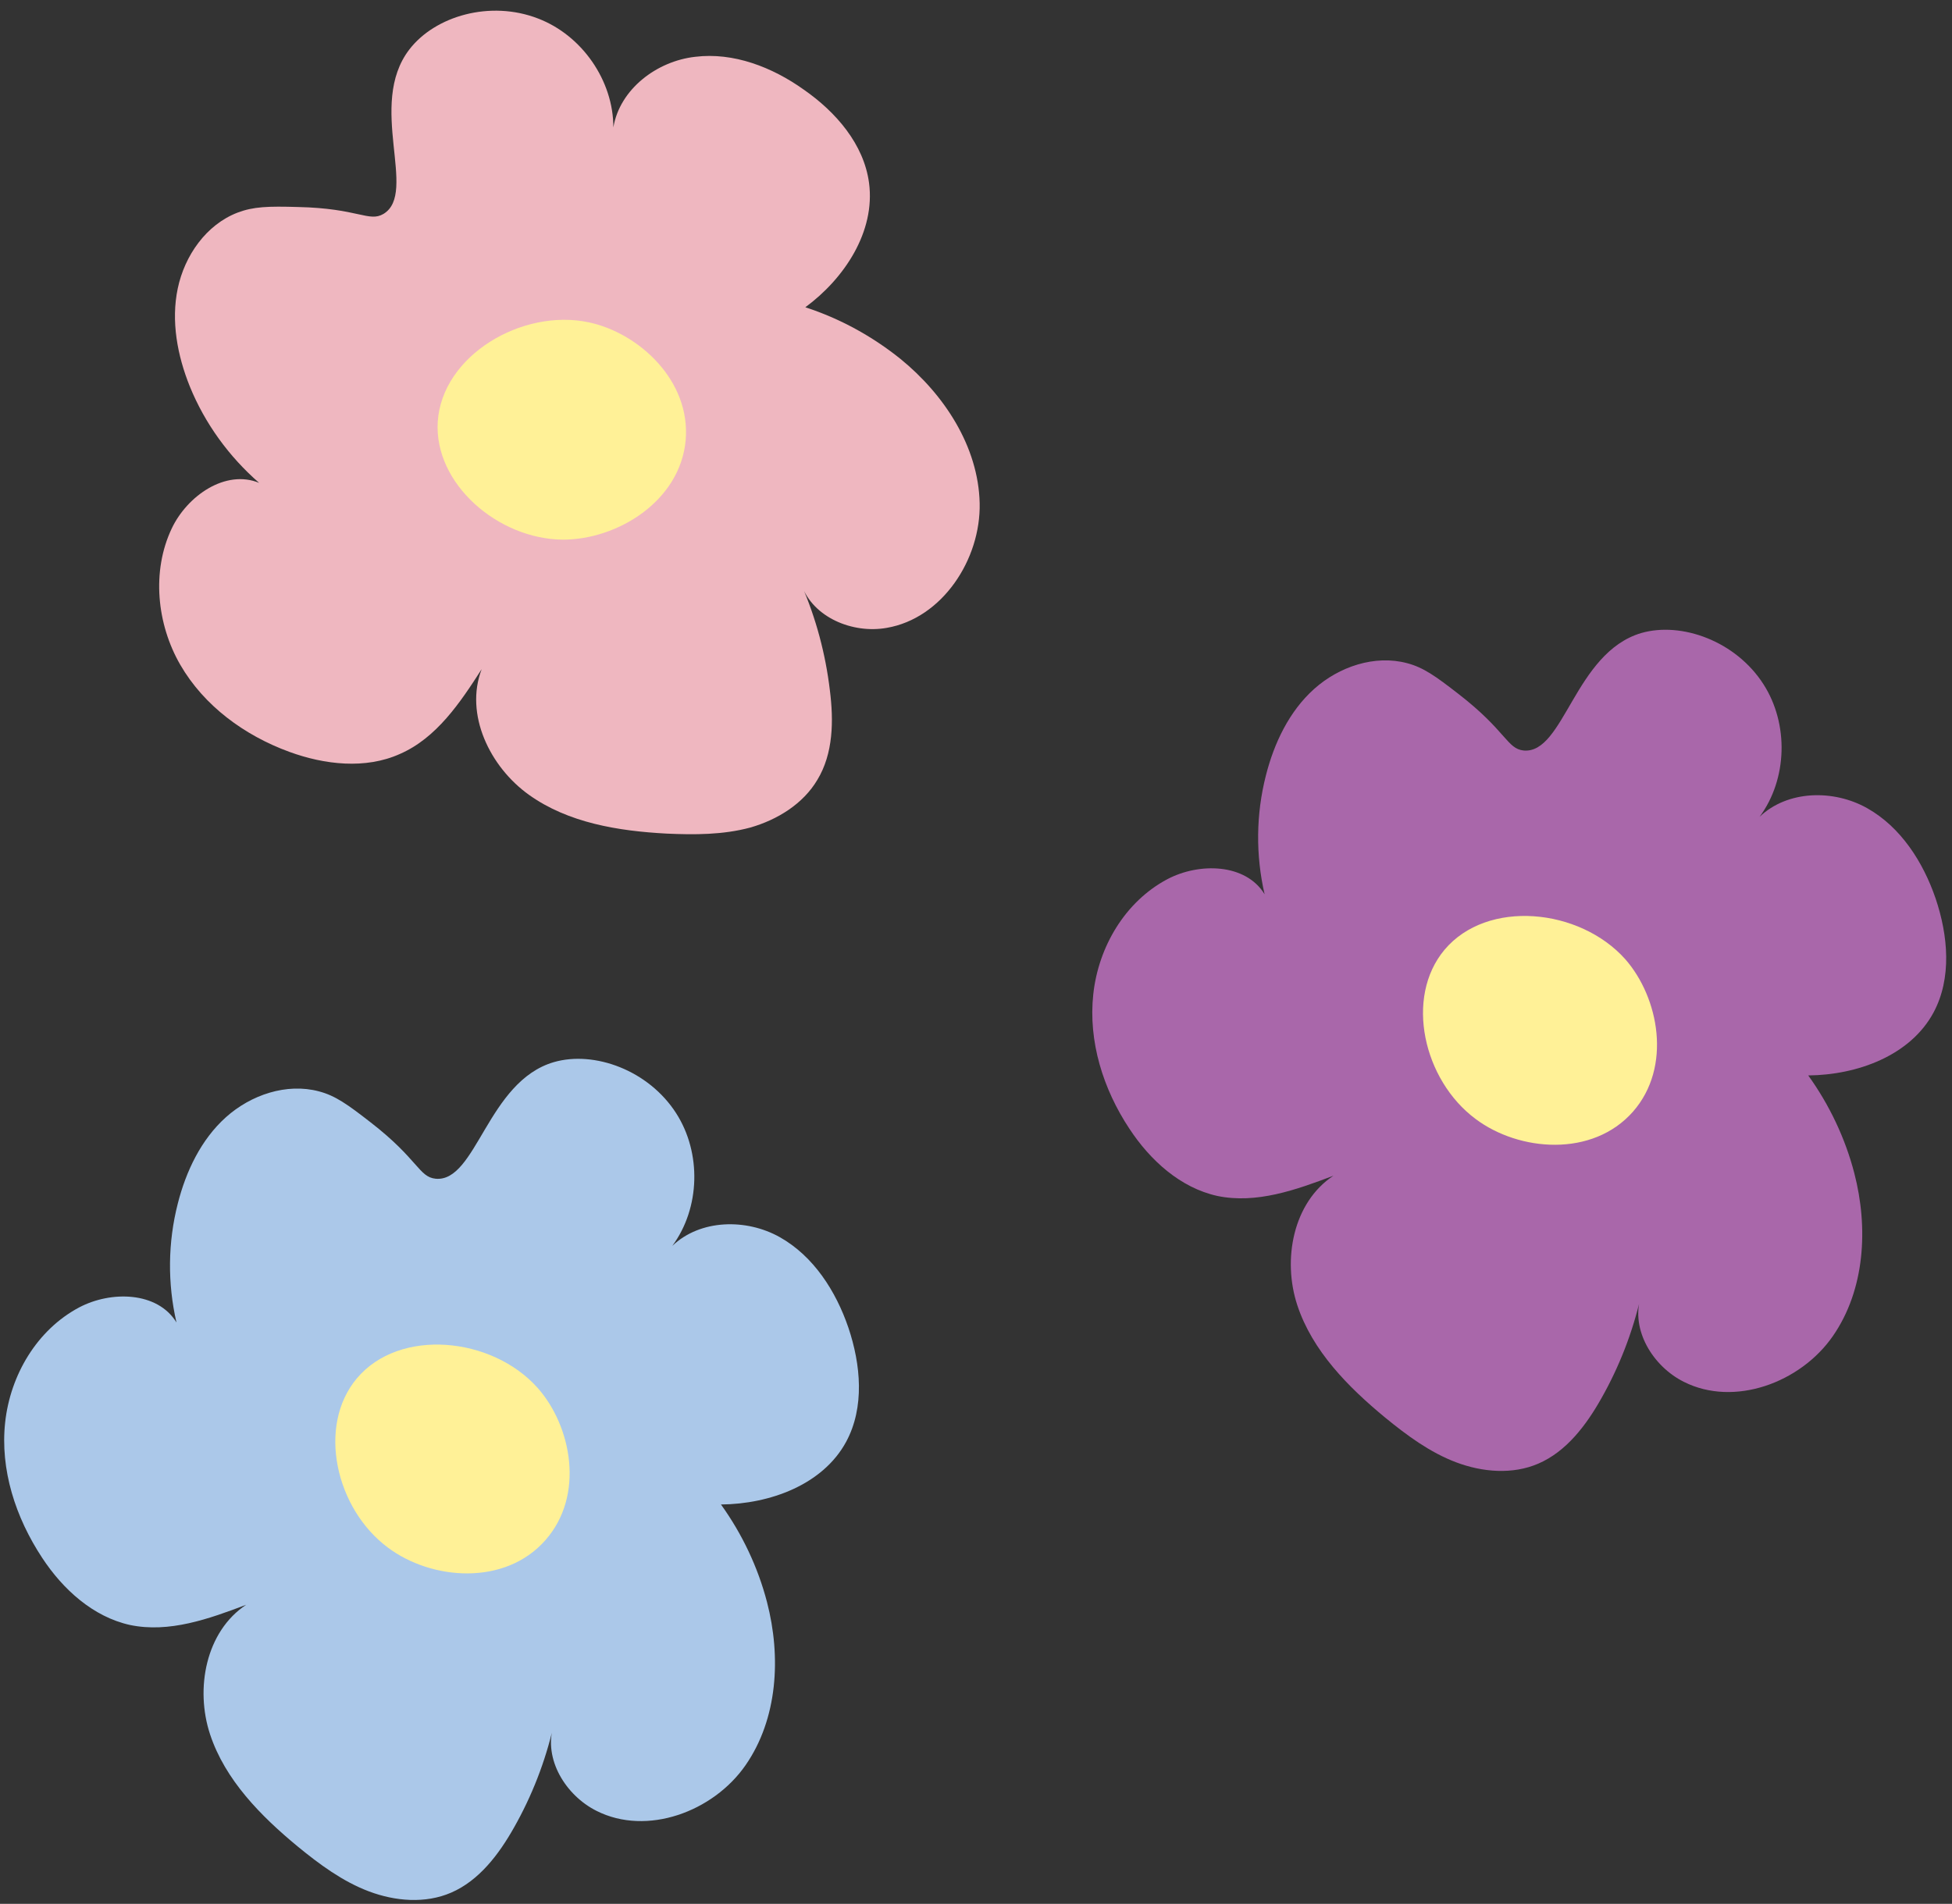
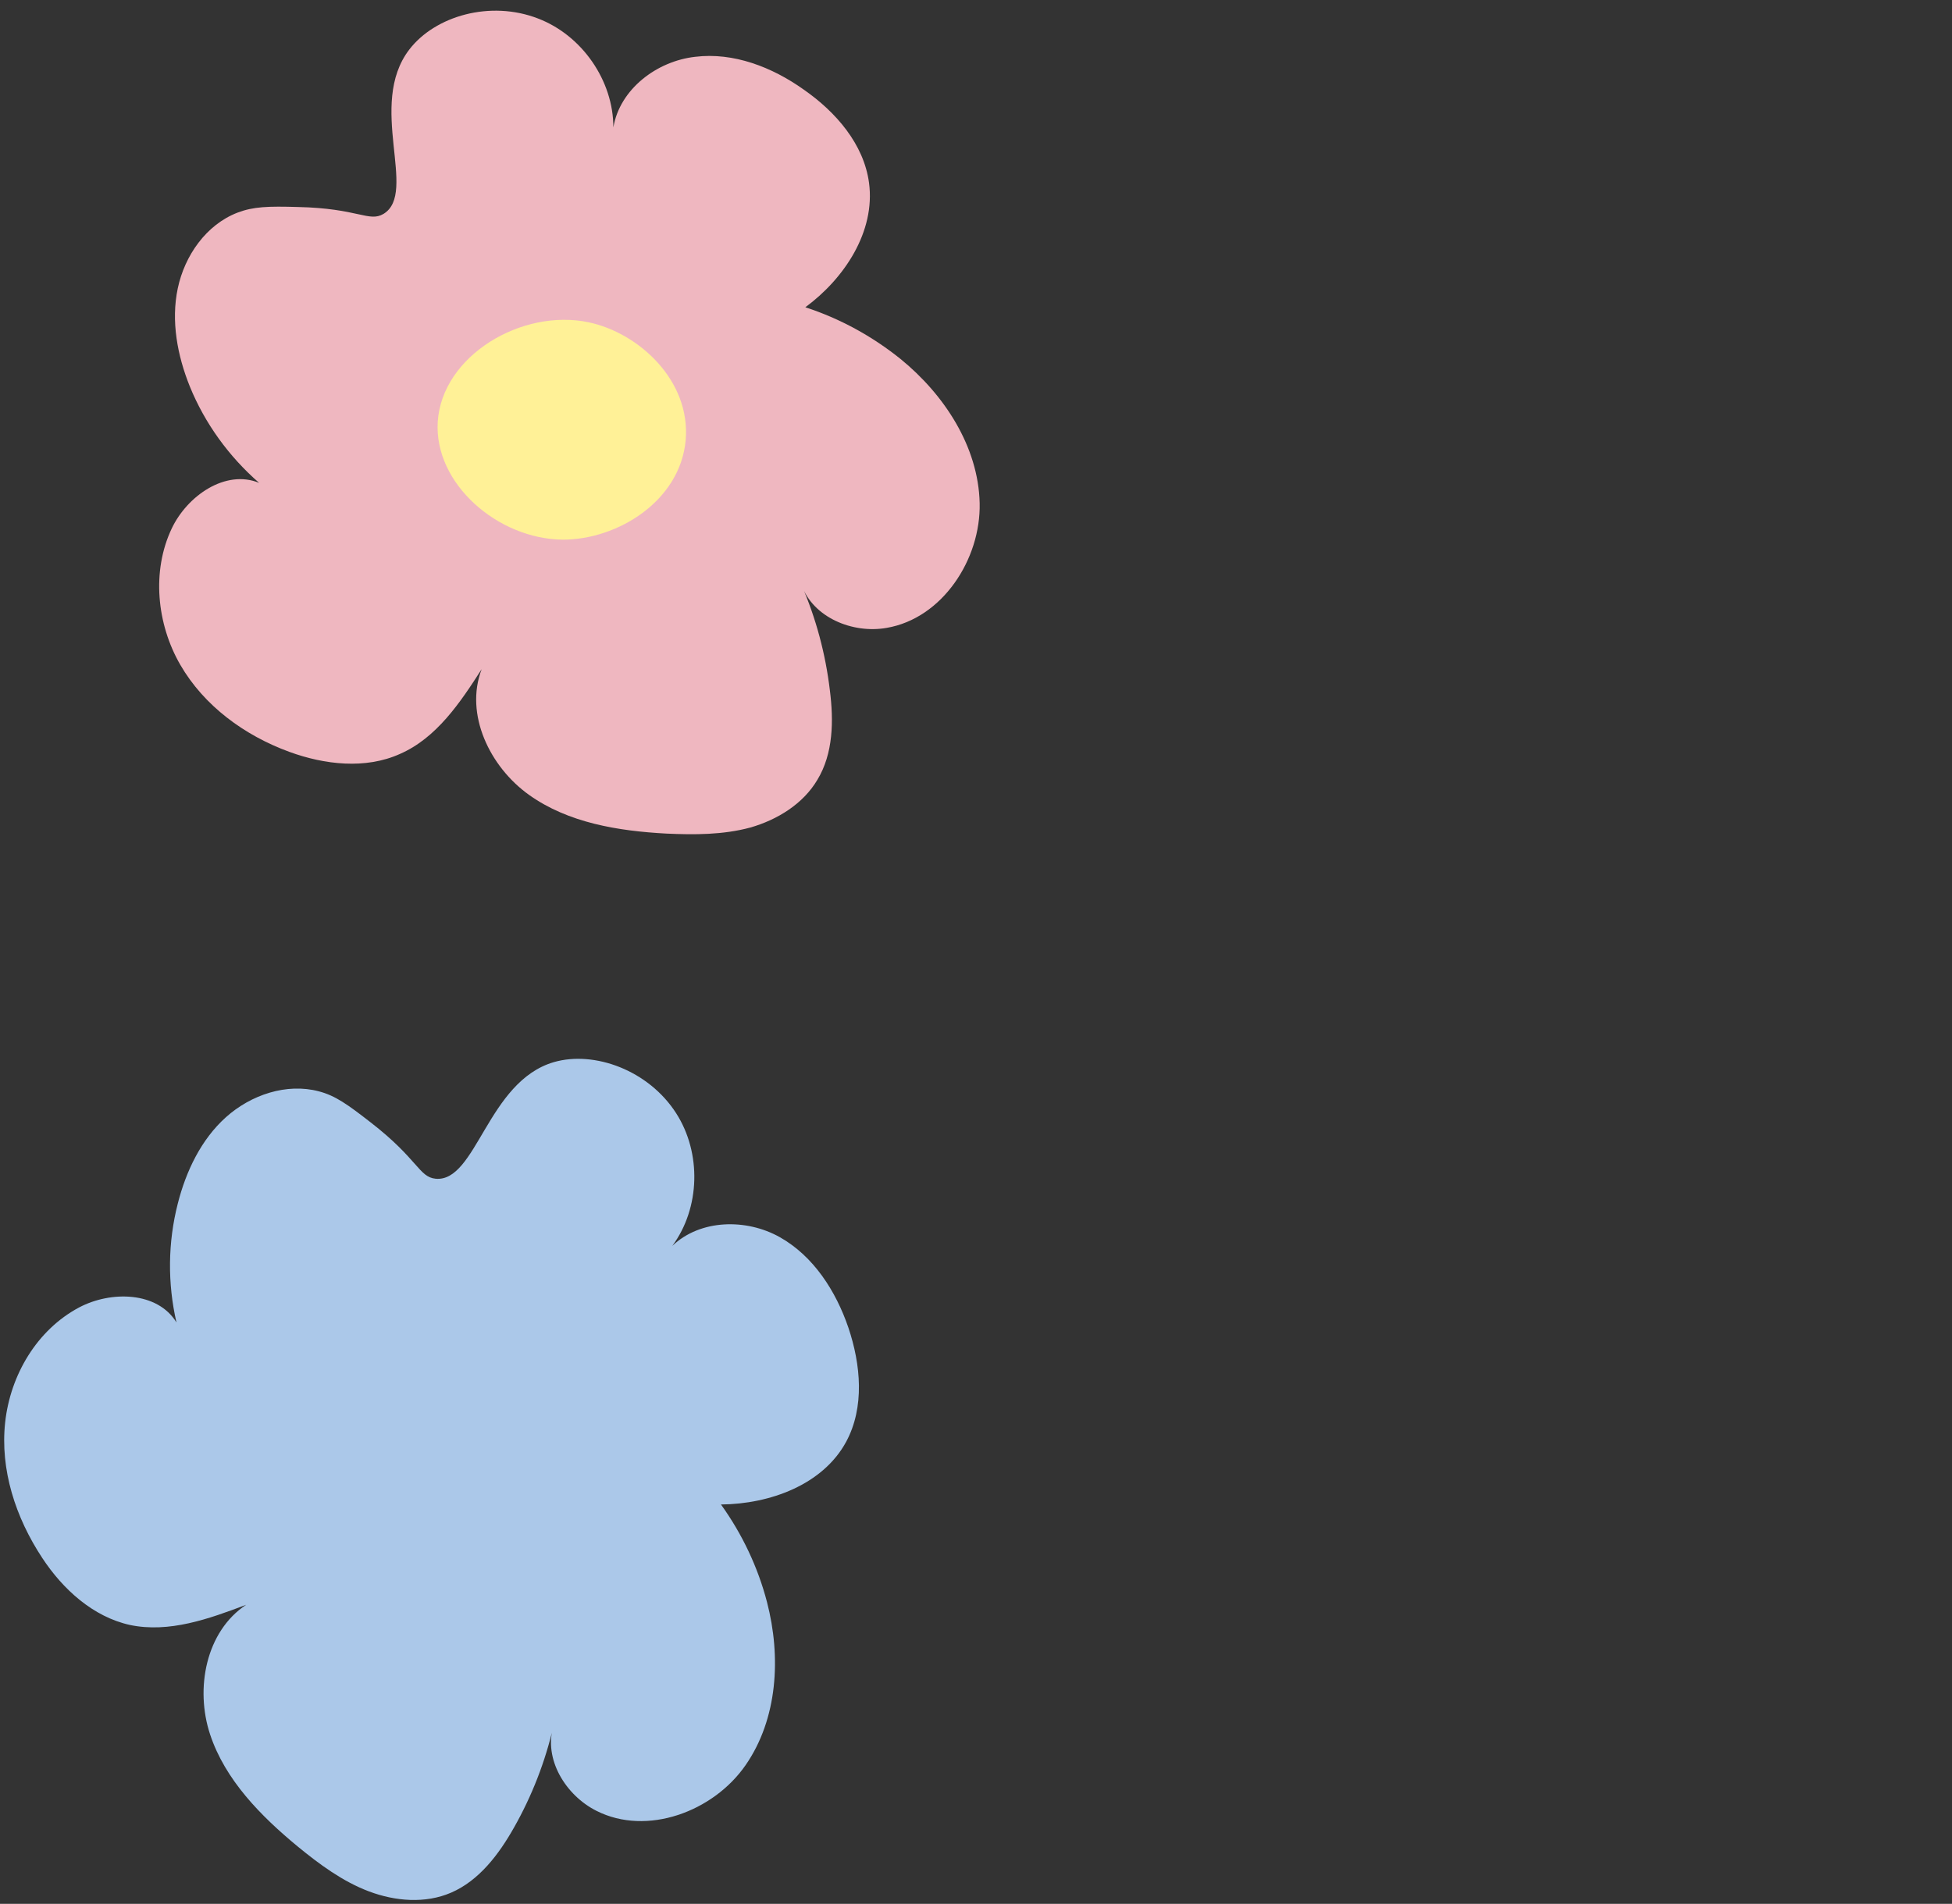
<svg xmlns="http://www.w3.org/2000/svg" height="442.4" preserveAspectRatio="xMidYMid meet" version="1.0" viewBox="-1.0 -2.5 453.5 442.4" width="453.5" zoomAndPan="magnify">
  <rect x="-1.0" y="-2.5" width="453.5" height="442.4" fill="#333333" stroke="none" />
  <g>
    <g id="change1_1">
      <path d="M94.1,9c6-7.8,18.8-11.5,29.9-7.2c10.2,3.9,17.5,14.4,17.5,25.3c1.5-8.9,10.1-15.4,19-16.4 c8.9-1.1,17.9,2.4,25.2,7.6c7.5,5.2,14,12.7,15.2,21.7c1.5,11.3-5.7,22.2-14.8,28.9c8,2.6,15.5,6.7,22.1,12 c10.2,8.3,18.1,20.4,18.4,33.5c0.3,13.1-8.7,26.8-21.6,29c-7.9,1.4-17.1-2.4-19.8-10c3.4,7.8,5.6,16.1,6.6,24.5 c0.9,7.1,0.8,14.7-2.9,20.8c-3.3,5.6-9.3,9.3-15.6,11.1c-6.3,1.7-13,1.7-19.5,1.4c-11.2-0.6-22.8-2.5-31.9-9 c-9.1-6.5-15-18.7-11-29.2c-5,7.8-10.5,16-19,19.7c-8,3.6-17.5,2.5-25.7-0.5c-10.4-3.8-19.8-10.7-25.3-20.2 c-5.5-9.5-6.7-21.8-2-31.7c3.6-7.6,12.5-13.8,20.3-10.6c-7-6.1-12.6-13.8-16.1-22.4c-2.9-7.2-4.4-15.2-2.8-22.8 c1.6-7.6,6.6-14.8,13.9-17.6c3.7-1.4,7.1-1.5,14-1.3c14.1,0.3,16.5,3.6,19.9,1.6C96.2,42.3,84.2,21.9,94.1,9z" fill="#EFB7C0" />
    </g>
    <g id="change2_1">
      <path d="M158.3,99.8c-1.3,14.2-15.9,23.1-28.5,23.1c-15.1-0.1-30-13-29.1-27.4c1-15.4,19.6-26.4,35.1-23.1 C147.5,74.9,159.5,86,158.3,99.8z" fill="#FFF197" />
    </g>
  </g>
  <g>
    <g id="change3_1">
      <path d="M127.7,244.3c9.4-2.7,22,1.9,28.4,11.9c5.9,9.2,5.6,22-0.9,30.8c6.5-6.2,17.2-6.4,25-2s13,12.5,15.9,21 c2.9,8.6,3.8,18.5-0.5,26.5c-5.4,10-17.7,14.5-29.1,14.6c4.9,6.8,8.6,14.6,10.7,22.7c3.3,12.7,2.5,27.1-5,37.9 c-7.5,10.8-22.9,16.5-34.6,10.6c-7.2-3.6-12.4-12.1-10-19.8c-1.9,8.3-5,16.3-9.2,23.7c-3.5,6.2-8.1,12.3-14.6,15.1 c-6,2.6-13,2-19.1-0.3c-6.1-2.3-11.5-6.3-16.5-10.4c-8.6-7.1-16.9-15.5-20.4-26.1c-3.5-10.6-1-23.9,8.4-30.1 c-8.7,3.3-17.9,6.6-27,4.7c-8.6-1.9-15.6-8.3-20.4-15.6C2.6,350.1-1,339,0.2,328c1.2-11,7.4-21.5,17.2-26.7 c7.4-3.9,18.2-3.7,22.6,3.5c-2.1-9.1-2-18.6,0.3-27.6c1.9-7.5,5.4-14.9,11.2-20.1c5.8-5.2,14.1-8,21.6-6c3.8,1,6.6,3,12,7.2 c11.1,8.6,11.2,12.7,15.1,13.1C109.7,272.3,112.2,248.8,127.7,244.3z" fill="#ABC8E9" />
    </g>
    <g id="change2_2">
-       <path d="M125.7,355.4c-9.4,10.7-26.5,9.3-36.6,1.7c-12.1-9-16.5-28.2-7.2-39.3c9.9-11.8,31.4-9.7,42,2.2 C131.8,328.9,134.9,345,125.7,355.4z" fill="#FFF197" />
-     </g>
+       </g>
  </g>
  <g>
    <g id="change4_1">
-       <path d="M380.3,144.6c9.4-2.7,22,1.9,28.4,11.9c5.9,9.2,5.6,22-0.9,30.8c6.5-6.2,17.2-6.4,25-2 c7.8,4.4,13,12.5,15.9,21c2.9,8.6,3.8,18.5-0.5,26.5c-5.4,10-17.7,14.5-29.1,14.6c4.9,6.8,8.6,14.6,10.7,22.7 c3.3,12.7,2.5,27.1-5,37.9c-7.5,10.8-22.9,16.5-34.6,10.6c-7.2-3.6-12.4-12.1-10-19.8c-1.9,8.3-5,16.3-9.2,23.7 c-3.5,6.2-8.1,12.3-14.6,15.1c-6,2.6-13,2-19.1-0.3s-11.5-6.3-16.5-10.4c-8.6-7.1-16.9-15.5-20.4-26.1c-3.5-10.6-1-23.9,8.4-30.1 c-8.7,3.3-17.9,6.6-27,4.7c-8.6-1.9-15.6-8.3-20.4-15.6c-6.1-9.2-9.6-20.3-8.4-31.3c1.2-11,7.4-21.5,17.2-26.7 c7.4-3.9,18.2-3.7,22.6,3.5c-2.1-9.1-2-18.6,0.3-27.6c1.9-7.5,5.4-14.9,11.2-20.1c5.8-5.2,14.1-8,21.6-6c3.8,1,6.6,3,12,7.2 c11.1,8.6,11.2,12.7,15.1,13.1C362.4,172.7,364.8,149.2,380.3,144.6z" fill="#A967AA" />
-     </g>
+       </g>
    <g id="change2_3">
-       <path d="M378.4,255.8c-9.4,10.7-26.5,9.3-36.6,1.7c-12.1-9-16.5-28.2-7.2-39.3c9.9-11.8,31.4-9.7,42,2.2 C384.4,229.3,387.5,245.4,378.4,255.8z" fill="#FFF197" />
-     </g>
+       </g>
  </g>
</svg>